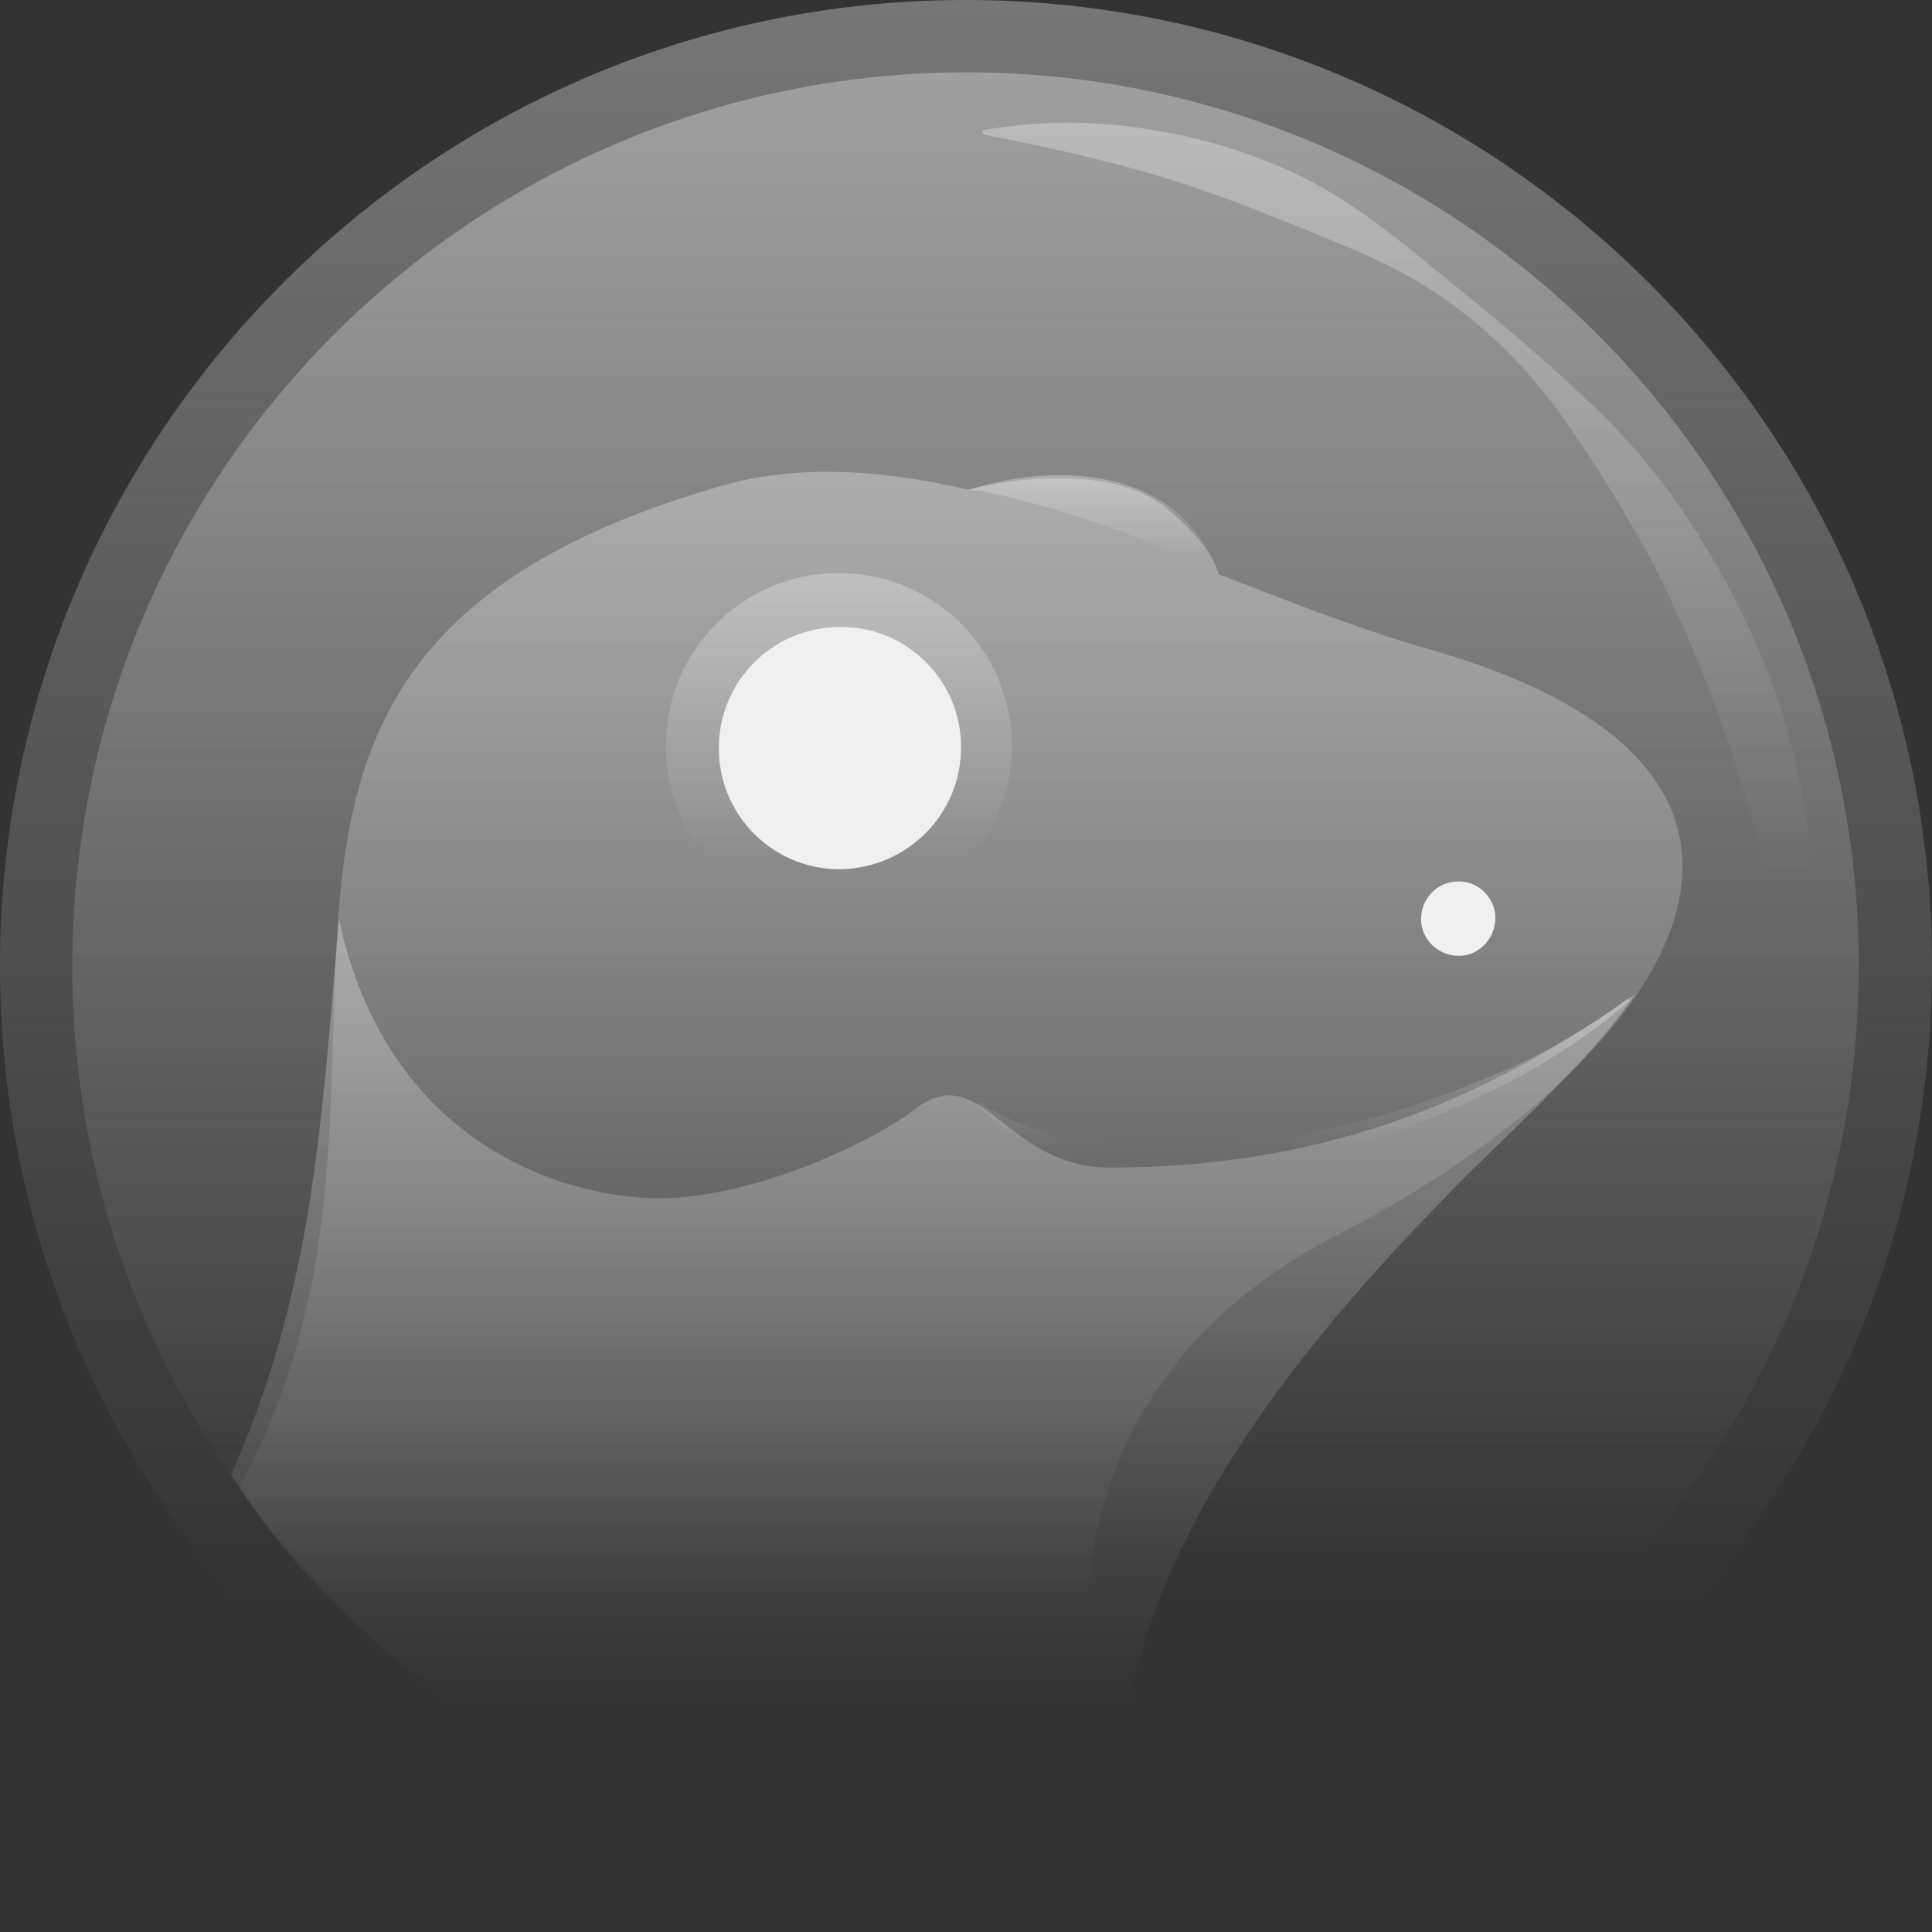
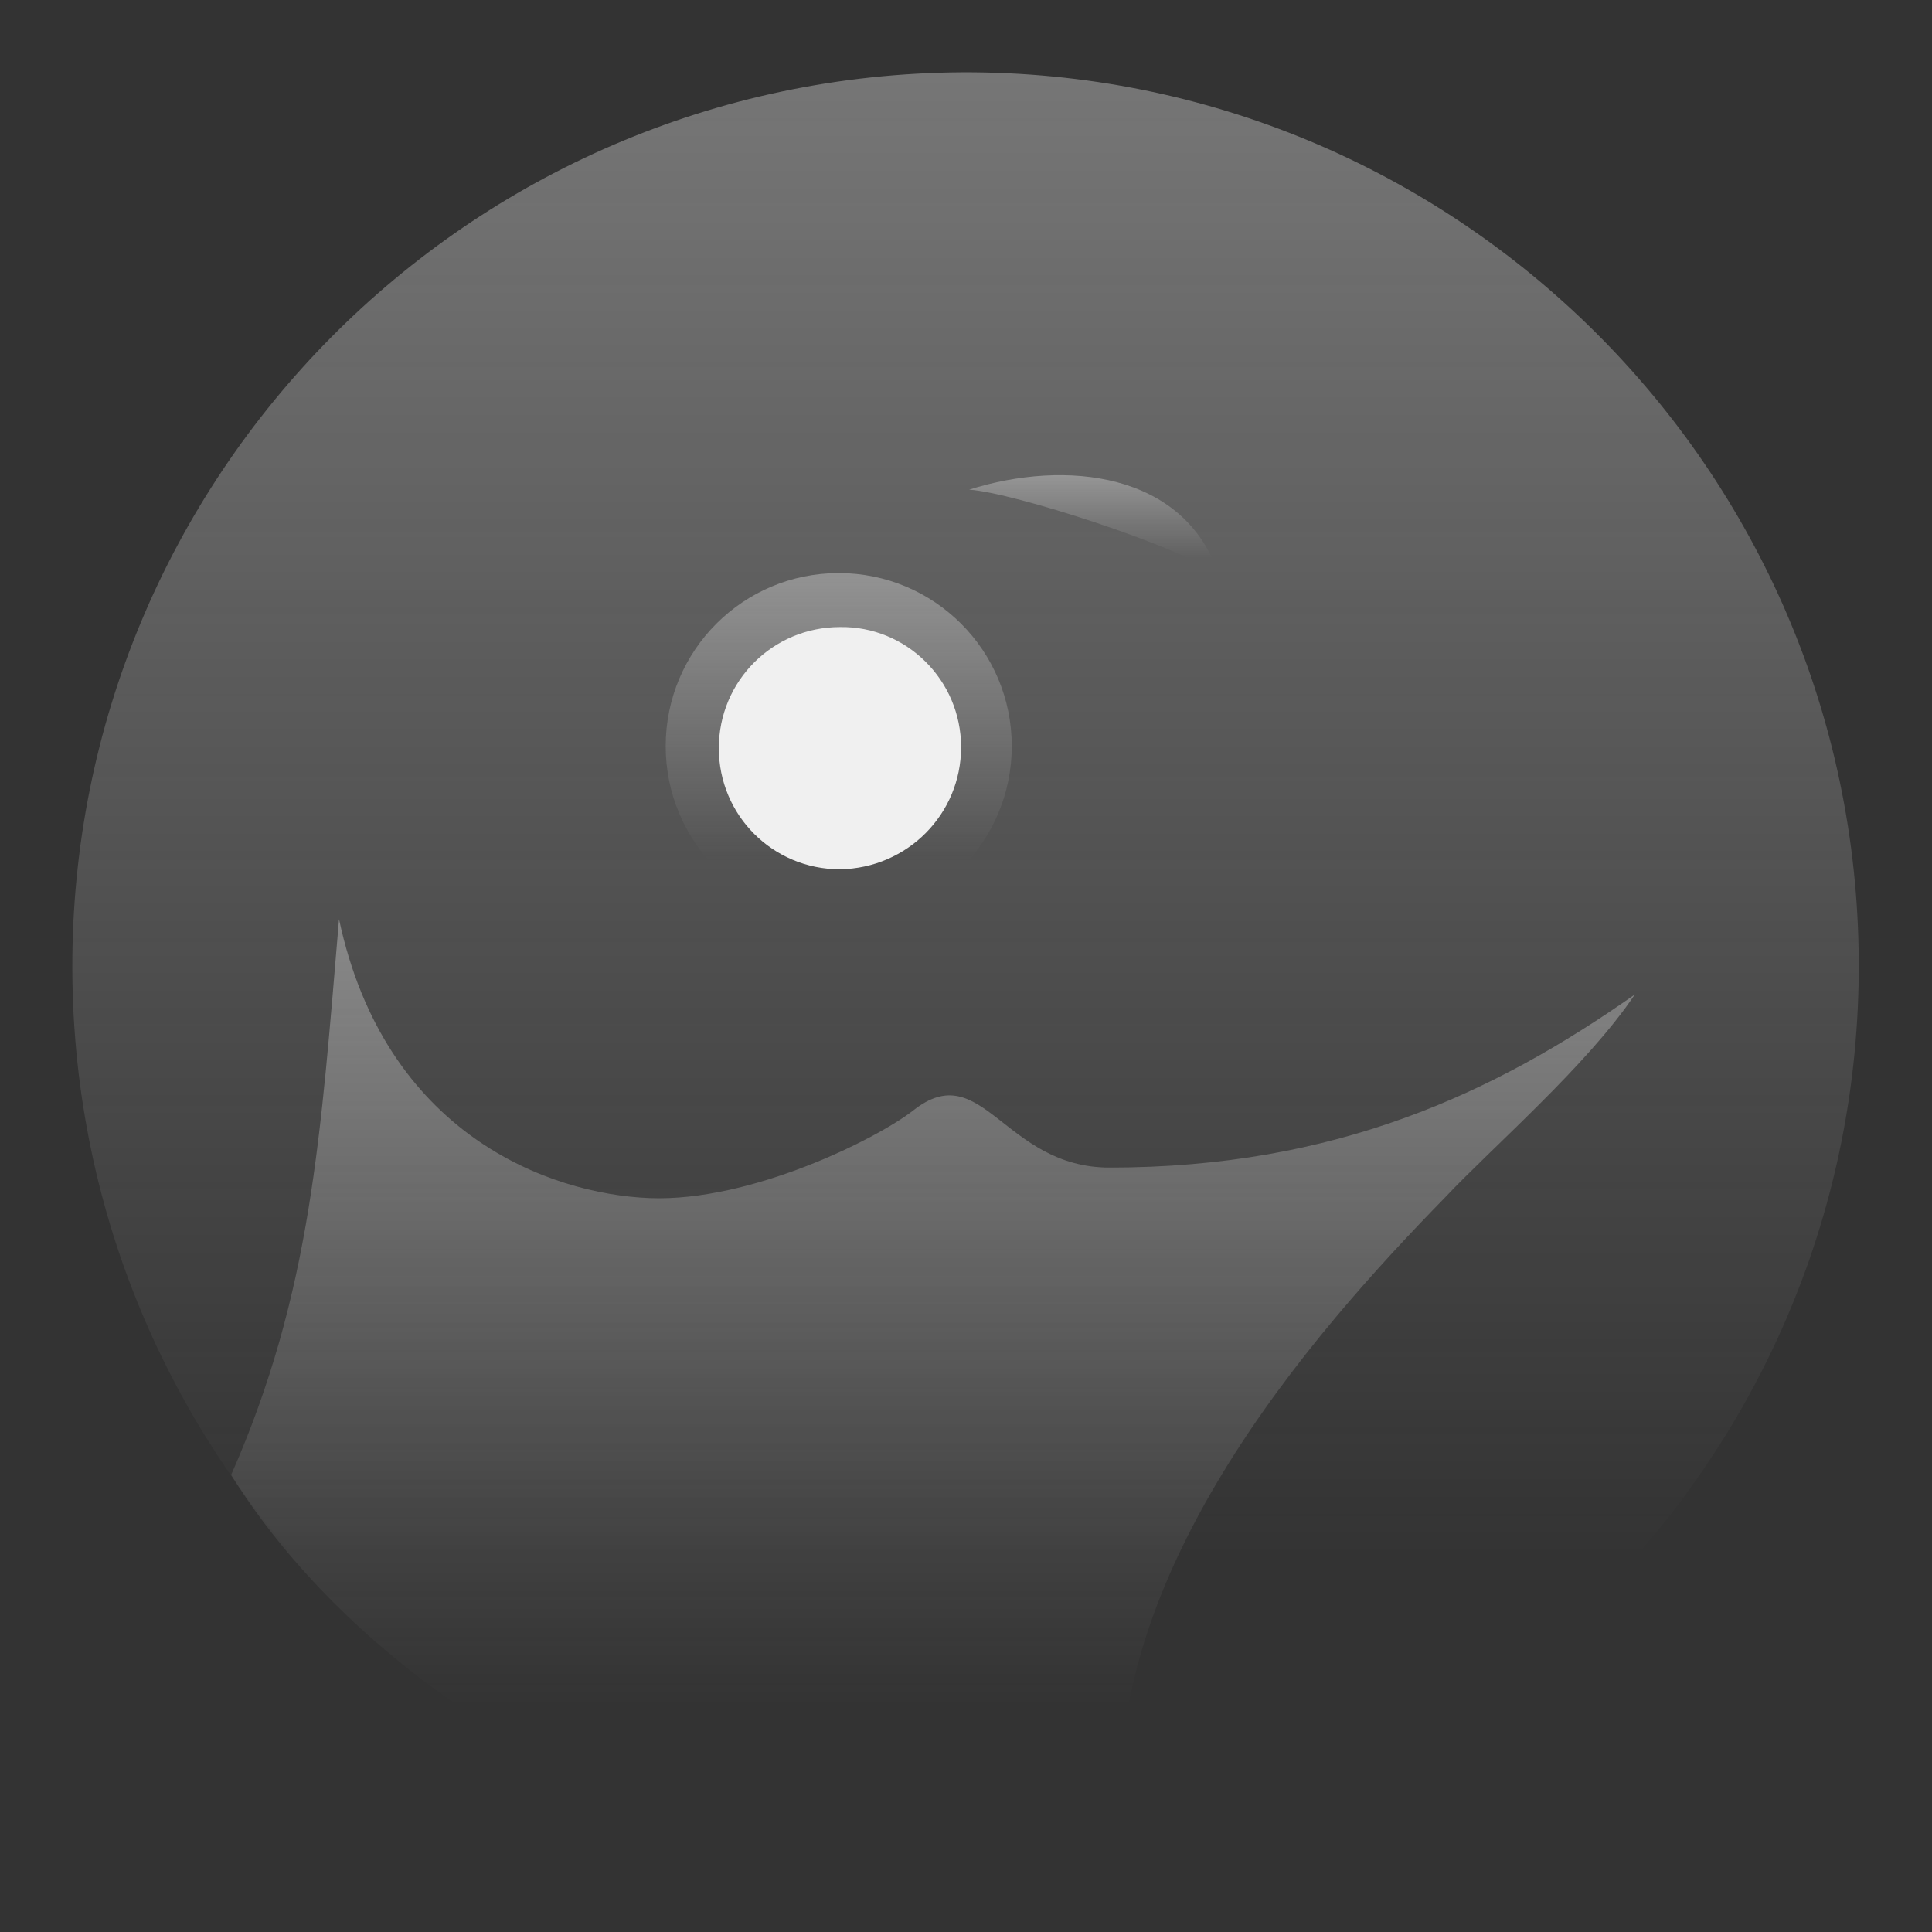
<svg xmlns="http://www.w3.org/2000/svg" width="48" height="48" viewBox="0 0 48 48" fill="none">
  <rect x="0" y="0" width="48" height="48" fill="#333333" stroke="none" />
-   <path d="M48 23.899C48.05 37.151 37.353 47.949 24.101 48C10.849 48.05 0.051 37.353 0 24.101C-0.05 10.849 10.647 0.051 23.899 0C37.151 -0.05 47.949 10.647 48 23.899Z" fill="url(#paint0_linear_9224_6002)" />
  <path d="M46.18 23.899C46.231 36.165 36.343 46.129 24.077 46.205C11.812 46.281 1.848 36.367 1.797 24.102C1.746 11.836 11.635 1.872 23.9 1.796C36.14 1.746 46.13 11.634 46.18 23.899Z" fill="url(#paint1_linear_9224_6002)" />
-   <path d="M24.406 3.238C25.823 2.985 27.264 2.985 28.68 3.238C30.096 3.465 31.487 3.92 32.752 4.603C34.016 5.311 35.104 6.247 36.191 7.132C37.279 8.017 38.366 8.928 39.403 9.914C40.465 10.9 41.376 11.988 42.134 13.202C42.918 14.415 43.55 15.705 44.056 17.046C45.017 19.752 45.27 22.66 44.84 25.492H44.688C44.284 22.786 43.576 20.131 42.615 17.551C42.16 16.287 41.603 15.048 40.996 13.859C40.339 12.671 39.631 11.507 38.847 10.395C38.037 9.256 37.076 8.27 35.938 7.461C34.826 6.652 33.511 6.146 32.271 5.64C31.032 5.134 29.768 4.654 28.453 4.274C27.137 3.895 25.823 3.617 24.431 3.339L24.406 3.238Z" fill="url(#paint2_linear_9224_6002)" />
-   <path d="M35.254 16.059C33.636 15.578 31.966 14.921 30.272 14.263C30.171 13.833 29.791 13.302 29.033 12.67C27.92 11.709 25.846 11.734 24.051 12.164C22.078 11.709 20.106 11.532 18.234 11.987C2.883 16.21 11.608 26.529 5.969 36.897C6.778 38.592 15.402 48.531 27.92 45.85C27.92 45.85 23.646 35.582 33.282 30.651C41.121 26.63 46.786 19.22 35.254 16.059Z" fill="url(#paint3_linear_9224_6002)" />
-   <path d="M37.151 22.811C37.151 23.317 36.746 23.747 36.24 23.747C35.735 23.747 35.305 23.342 35.305 22.836C35.305 22.33 35.709 21.901 36.215 21.901C36.721 21.875 37.151 22.305 37.151 22.811Z" fill="#F0F0F0" />
  <path d="M24.078 12.165C25.191 12.241 29.237 13.556 30.274 14.264C29.414 11.735 26.481 11.406 24.078 12.165Z" fill="url(#paint4_linear_9224_6002)" />
  <path d="M25.137 18.538C25.137 20.915 23.215 22.837 20.838 22.837C18.461 22.837 16.539 20.915 16.539 18.538C16.539 16.16 18.461 14.238 20.838 14.238C23.215 14.238 25.137 16.16 25.137 18.538Z" fill="url(#paint5_linear_9224_6002)" />
  <path d="M23.878 18.563C23.878 20.232 22.538 21.572 20.869 21.597C19.2 21.597 17.859 20.257 17.859 18.588C17.859 16.919 19.2 15.579 20.869 15.579C22.513 15.553 23.878 16.893 23.878 18.563Z" fill="#F0F0F0" />
  <path d="M40.617 24.708C37.127 27.161 33.181 29.008 27.567 29.008C24.937 29.008 24.406 26.226 22.686 27.591C21.776 28.299 18.64 29.867 16.136 29.766C13.633 29.665 9.561 28.173 8.423 22.837C7.968 28.198 7.74 32.118 5.742 36.645C9.738 43.043 19.272 48 27.946 45.876C27.011 39.376 32.701 33.029 35.887 29.766C37.076 28.502 39.428 26.479 40.617 24.708Z" fill="url(#paint6_linear_9224_6002)" />
-   <path d="M40.492 24.86C39.379 25.821 38.14 26.605 36.825 27.212C35.51 27.844 34.119 28.35 32.703 28.704C31.287 29.084 29.794 29.336 28.302 29.21C26.81 29.084 25.267 28.552 24.281 27.44L24.332 27.389C25.546 28.173 26.962 28.451 28.353 28.502C29.769 28.552 31.185 28.426 32.576 28.148C33.992 27.844 35.358 27.44 36.673 26.883C38.014 26.378 39.278 25.669 40.441 24.81L40.492 24.86Z" fill="url(#paint7_linear_9224_6002)" />
  <defs>
    <linearGradient id="paint0_linear_9224_6002" x1="24.006" y1="-72.518" x2="24.006" y2="39.881" gradientUnits="userSpaceOnUse">
      <stop stop-color="#F0F0F0" />
      <stop offset="1" stop-color="#F0F0F0" stop-opacity="0" />
    </linearGradient>
    <linearGradient id="paint1_linear_9224_6002" x1="23.994" y1="-65.297" x2="23.994" y2="38.694" gradientUnits="userSpaceOnUse">
      <stop stop-color="#F0F0F0" />
      <stop offset="1" stop-color="#F0F0F0" stop-opacity="0" />
    </linearGradient>
    <linearGradient id="paint2_linear_9224_6002" x1="34.727" y1="-30.861" x2="34.727" y2="21.696" gradientUnits="userSpaceOnUse">
      <stop stop-color="#F0F0F0" />
      <stop offset="1" stop-color="#F0F0F0" stop-opacity="0" />
    </linearGradient>
    <linearGradient id="paint3_linear_9224_6002" x1="23.89" y1="-40.528" x2="23.89" y2="40.456" gradientUnits="userSpaceOnUse">
      <stop stop-color="#F0F0F0" />
      <stop offset="1" stop-color="#F0F0F0" stop-opacity="0" />
    </linearGradient>
    <linearGradient id="paint4_linear_9224_6002" x1="27.177" y1="8.092" x2="27.177" y2="13.848" gradientUnits="userSpaceOnUse">
      <stop stop-color="#F0F0F0" />
      <stop offset="1" stop-color="#F0F0F0" stop-opacity="0" />
    </linearGradient>
    <linearGradient id="paint5_linear_9224_6002" x1="20.839" y1="1.248" x2="20.839" y2="21.382" gradientUnits="userSpaceOnUse">
      <stop stop-color="#F0F0F0" />
      <stop offset="1" stop-color="#F0F0F0" stop-opacity="0" />
    </linearGradient>
    <linearGradient id="paint6_linear_9224_6002" x1="23.184" y1="-12.724" x2="23.184" y2="42.394" gradientUnits="userSpaceOnUse">
      <stop stop-color="#F0F0F0" />
      <stop offset="1" stop-color="#F0F0F0" stop-opacity="0" />
    </linearGradient>
    <linearGradient id="paint7_linear_9224_6002" x1="32.389" y1="18.112" x2="32.389" y2="28.493" gradientUnits="userSpaceOnUse">
      <stop stop-color="#F0F0F0" />
      <stop offset="1" stop-color="#F0F0F0" stop-opacity="0" />
    </linearGradient>
  </defs>
</svg>